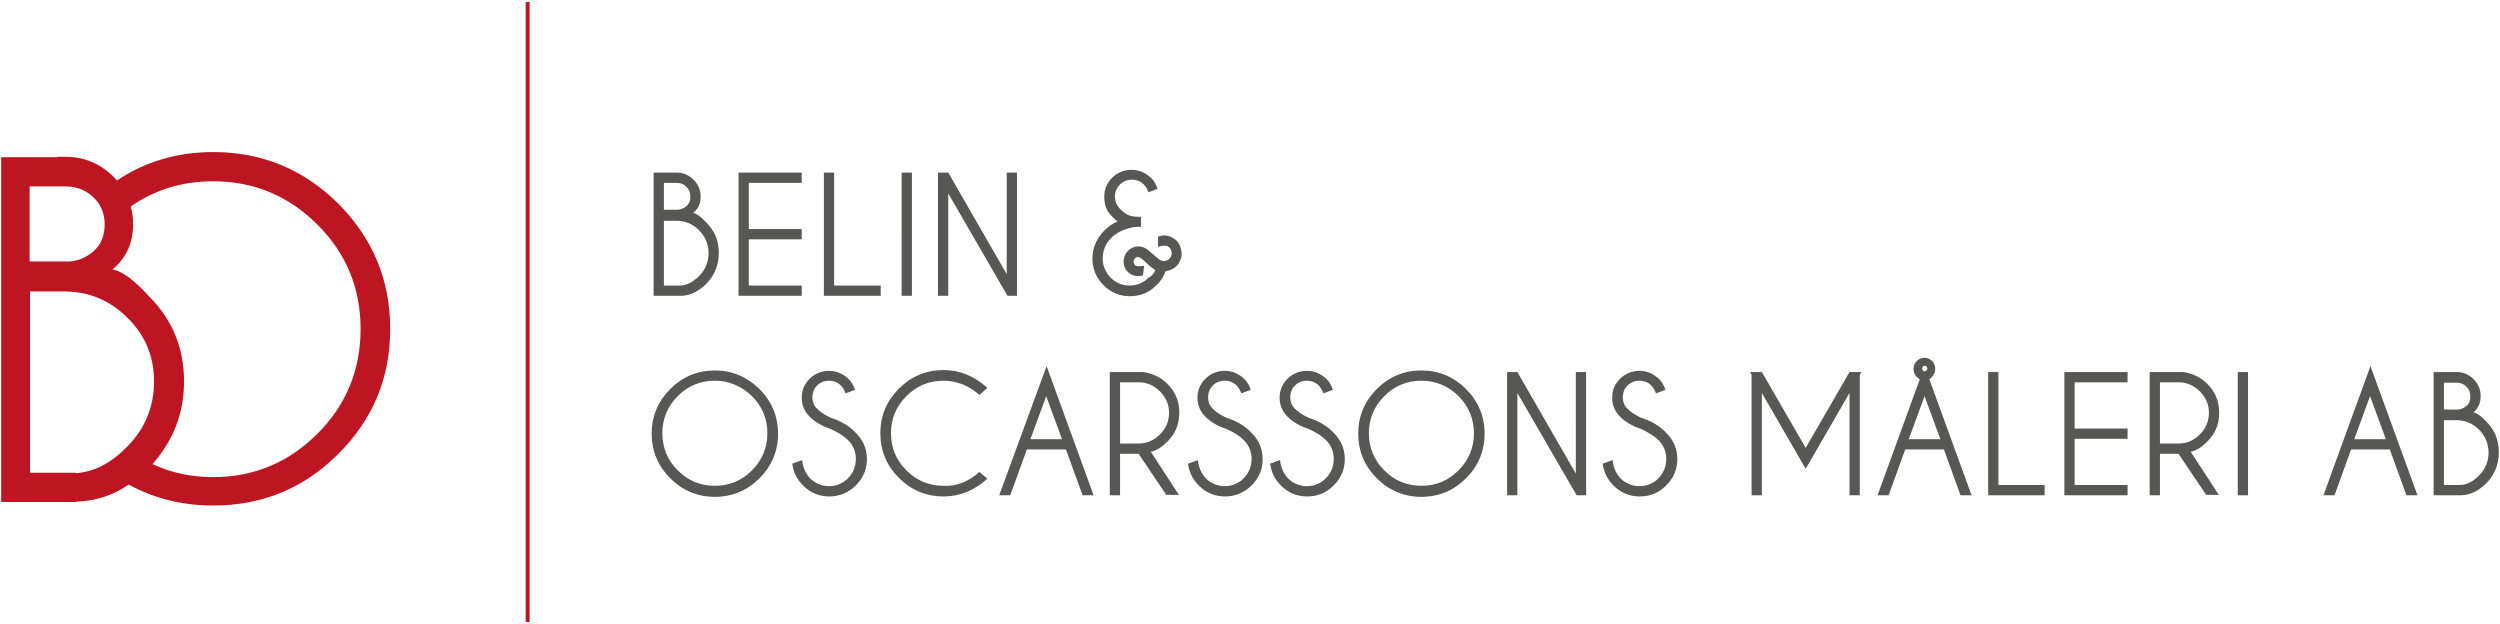
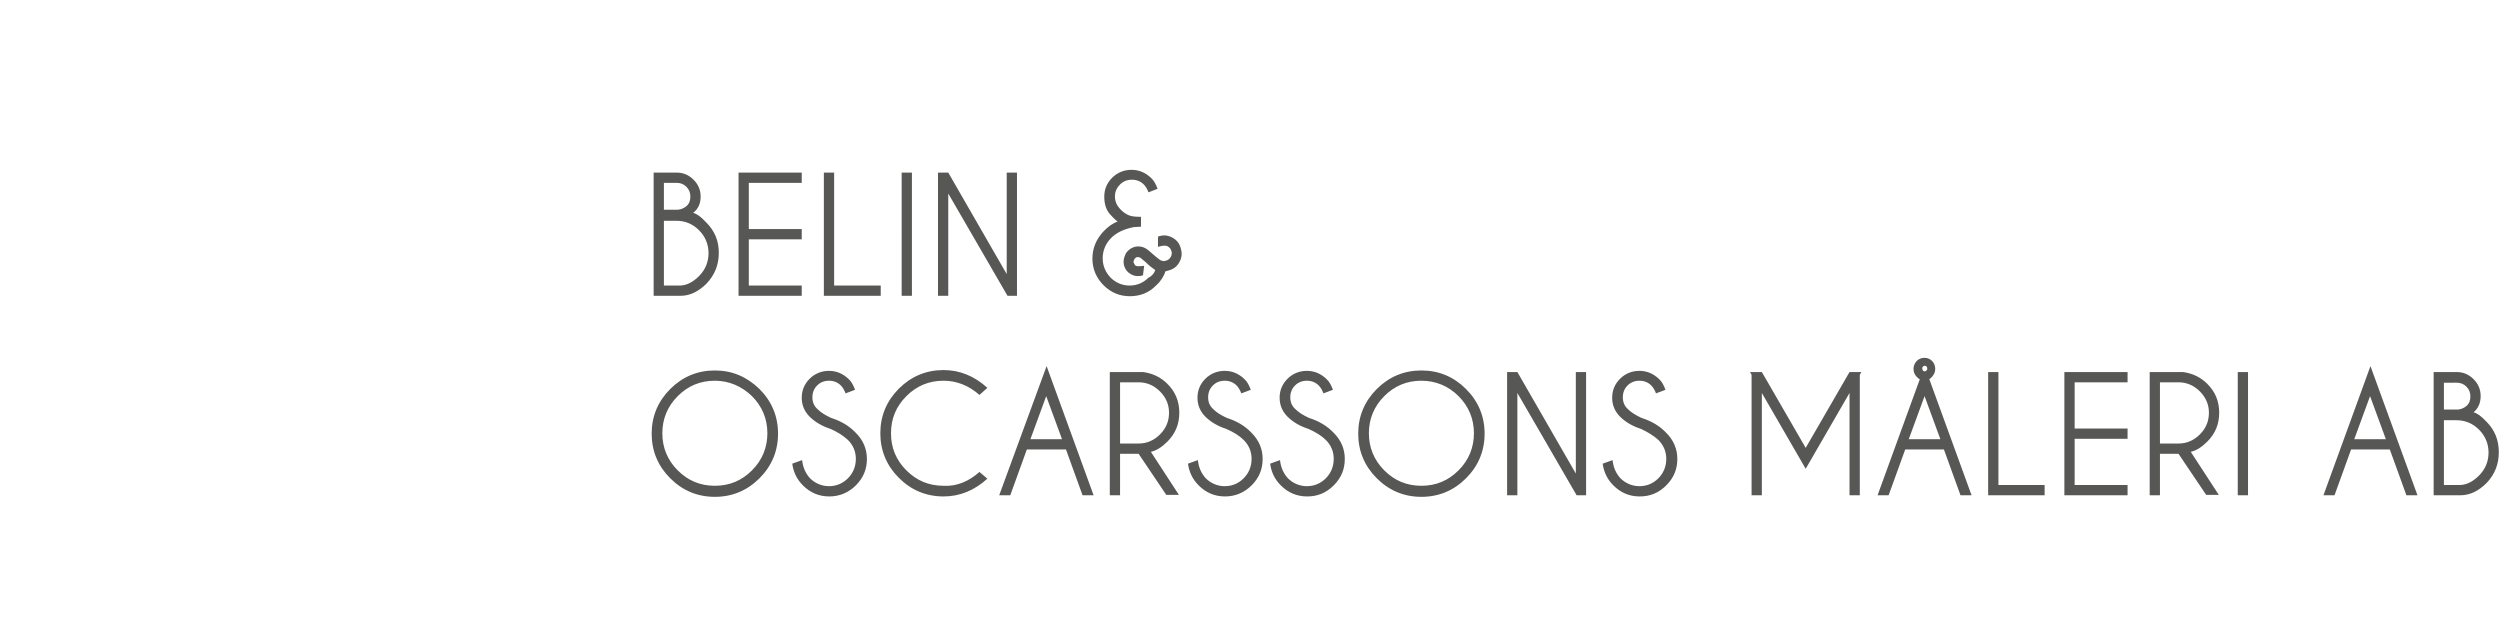
<svg xmlns="http://www.w3.org/2000/svg" version="1.1" id="Layer_1" x="0px" y="0px" viewBox="0 0 633 158" style="enable-background:new 0 0 633 158;" xml:space="preserve">
  <style type="text/css"> .st0{fill:#575756;} .st1{fill:#BD1622;} </style>
  <path class="st0" d="M170.6,43.7L170.6,43.7l0.7,0c1.7,0,3.1,0.6,4.3,1.8c1.2,1.2,1.8,2.6,1.8,4.3c0,1.7-0.6,3.1-1.9,4.1 c0.9,0.2,2,1,3.3,2.4C181,58.5,182,61,182,64c0,3-1,5.6-3.1,7.8c-2,2-4.2,3.1-6.6,3.1v0h-6.8V43.7H170.6z M168.1,46.3v6.8h3.6 c0.8-0.1,1.5-0.4,2.1-0.9c0.7-0.6,1-1.4,1-2.4s-0.3-1.8-1-2.5c-0.7-0.7-1.5-1-2.5-1H168.1z M168.1,55.9v16.4h4.2 c1.7-0.1,3.2-0.9,4.7-2.4c1.6-1.6,2.4-3.6,2.4-5.8c0-2.2-0.8-4.2-2.4-5.8c-1.6-1.6-3.5-2.4-5.8-2.4H168.1z M203,43.7v2.6h-13.4V58 H203v2.6h-13.4v11.7H203v2.6h-16V43.7H203z M208.6,74.9V43.7h2.6v28.6H223v2.6H208.6z M230.9,43.7v31.2h-2.6V43.7H230.9z M237.5,43.7h2.6l14.8,25.7V43.7h2.6v31.2h-2.4l-15-25.9v25.9h-2.6V43.7z M292.5,68.4l-0.1-0.1c-0.6-0.4-1.4-1-2.4-2 c-0.6-0.5-1-0.8-1.2-1c-0.2-0.1-0.4-0.2-0.6-0.2c-0.1,0-0.2,0-0.3,0c-0.3,0.1-0.6,0.3-0.7,0.6c-0.1,0.2-0.2,0.4-0.2,0.6 c0,0.1,0,0.2,0.1,0.3c0.1,0.3,0.3,0.6,0.5,0.7c0.2,0.1,0.4,0.1,0.8,0.1c0.2,0,0.6,0,1.3-0.1l-0.3,2.4c-0.5,0.2-1,0.2-1.4,0.2 c-0.6,0-1.2-0.2-1.7-0.5c-0.9-0.5-1.4-1.2-1.7-2.2c-0.1-0.4-0.1-0.7-0.1-1c0-0.6,0.2-1.2,0.5-1.9c0.5-0.9,1.3-1.5,2.3-1.8 c0.4-0.1,0.7-0.1,1-0.1c0.6,0,1.3,0.2,1.8,0.5c0.5,0.3,1.2,0.9,2.1,1.7c0.7,0.6,1.2,1,1.5,1.2c0.3,0.2,0.6,0.3,0.9,0.3 c0.2,0,0.4,0,0.6-0.1c0.5-0.1,0.9-0.4,1.2-0.9c0.2-0.3,0.3-0.7,0.3-1c0-0.2,0-0.3-0.1-0.5c-0.1-0.5-0.4-0.9-0.9-1.2 c-0.3-0.2-0.6-0.2-1-0.2c-0.3,0-0.8,0.1-1.5,0.3l0-2.6c0.6-0.2,1.1-0.3,1.5-0.3c0.8,0,1.5,0.2,2.2,0.6c1.1,0.6,1.8,1.5,2.1,2.8 c0.1,0.4,0.2,0.8,0.2,1.2c0,0.8-0.2,1.5-0.6,2.2c-0.6,1.1-1.5,1.8-2.8,2.1c-0.4,0.1-0.6,0.2-0.7,0.2c-0.4,1.2-1.1,2.4-2.3,3.5 c-1.8,1.9-4.1,2.8-6.7,2.8c-2.6,0-4.8-0.9-6.7-2.8c-1.8-1.8-2.8-4.1-2.8-6.7c0-2.6,0.9-4.8,2.7-6.8c1.2-1.3,2.5-2.2,3.7-2.6 c-0.2-0.1-0.9-0.7-1.9-1.8c-1-1.1-1.5-2.6-1.5-4.5c0-1.9,0.7-3.5,2-4.8c1.3-1.3,3-2,4.9-2c1.9,0,3.5,0.7,4.9,2 c0.8,0.7,1.3,1.7,1.7,2.8l-2.3,0.9c-0.3-0.8-0.7-1.5-1.2-2c-0.8-0.8-1.8-1.2-3-1.2c-1.2,0-2.2,0.4-3,1.2s-1.3,1.8-1.3,3 c0,1.2,0.4,2.2,1.2,3.1c0.8,0.9,1.6,1.4,2.3,1.7c0.7,0.3,1.7,0.4,3.1,0.4v2.5l-1.8,0.1c-2.6,0.5-4.6,1.5-5.9,2.9s-2,3.1-2,5 c0,1.9,0.7,3.5,2,4.9c1.3,1.3,3,2,4.8,2c1.9,0,3.5-0.7,4.8-2C291.7,69.9,292.3,69.1,292.5,68.4z M192.3,98.5 c3.1,3.1,4.7,6.9,4.7,11.3c0,4.4-1.6,8.2-4.7,11.3s-6.9,4.7-11.3,4.7c-4.4,0-8.2-1.6-11.3-4.7s-4.7-6.9-4.7-11.3 c0-4.4,1.6-8.2,4.7-11.3s6.9-4.7,11.3-4.7C185.4,93.8,189.1,95.4,192.3,98.5z M181,96.4c-3.7,0-6.8,1.3-9.4,3.9 c-2.6,2.6-3.9,5.8-3.9,9.4s1.3,6.8,3.9,9.4c2.6,2.6,5.7,3.9,9.4,3.9c3.7,0,6.8-1.3,9.4-3.9c2.6-2.6,3.9-5.8,3.9-9.4 s-1.3-6.8-3.9-9.4C187.8,97.8,184.6,96.4,181,96.4z M210.3,108.6c-2.2-0.7-4-1.8-5.3-3.1s-2-2.9-2-4.8c0-1.9,0.7-3.5,2-4.8 c1.3-1.3,3-2,4.9-2c1.9,0,3.5,0.7,4.9,2c0.8,0.7,1.3,1.7,1.7,2.8l-2.4,0.9c-0.3-0.8-0.7-1.5-1.2-2c-0.8-0.8-1.8-1.2-3-1.2 s-2.2,0.4-3,1.2c-0.8,0.8-1.2,1.8-1.2,3c0,1.2,0.4,2.2,1.3,3c0.8,0.8,1.9,1.5,3.4,2.2c2.5,0.8,4.6,2,6.3,3.8c1.8,1.8,2.8,4,2.8,6.6 c0,2.6-0.9,4.8-2.8,6.7c-1.8,1.8-4.1,2.8-6.7,2.8c-2.6,0-4.8-0.9-6.7-2.8c-1.5-1.5-2.4-3.3-2.7-5.5l2.5-0.9c0.2,1.9,0.9,3.4,2,4.6 c1.3,1.3,3,2,4.8,2c1.9,0,3.5-0.7,4.8-2s2-3,2-4.9c0-1.9-0.7-3.5-2-4.8C213.5,110.3,212.1,109.4,210.3,108.6z M248,119.5l2,1.7 c-3.3,3-7,4.5-11.1,4.5c-4.4,0-8.2-1.6-11.3-4.7s-4.7-6.9-4.7-11.3c0-4.4,1.6-8.2,4.7-11.3c3.1-3.1,6.9-4.7,11.3-4.7 c4.1,0,7.8,1.5,11.1,4.5l-2,1.8c-2.7-2.4-5.8-3.6-9.1-3.6c-3.7,0-6.8,1.3-9.4,3.9c-2.6,2.6-3.9,5.7-3.9,9.4c0,3.7,1.3,6.8,3.9,9.4 c2.6,2.6,5.7,3.9,9.4,3.9C242.2,123.2,245.3,121.9,248,119.5z M269.9,113.8H260l-4.2,11.6H253L265,92.7l11.9,32.7h-2.8L269.9,113.8z M268.9,111.2l-4-10.9l-4,10.9H268.9z M288.3,114.9h-4.7v10.5H281V94.2h8.4c2.4,0.3,4.5,1.3,6.2,3c2,2,3,4.4,3,7.3 c0,2.9-1,5.3-3,7.3c-1.4,1.4-2.8,2.3-4.2,2.6l7.1,10.9h-3.2L288.3,114.9z M283.6,96.9v15.4h4.7c2.1,0,3.9-0.8,5.4-2.3 s2.3-3.3,2.3-5.5c0-2.1-0.8-3.9-2.3-5.4s-3.3-2.3-5.4-2.3H283.6z M310.5,108.6c-2.2-0.7-4-1.8-5.3-3.1s-2-2.9-2-4.8 c0-1.9,0.7-3.5,2-4.8c1.3-1.3,3-2,4.9-2c1.9,0,3.5,0.7,4.9,2c0.8,0.7,1.3,1.7,1.7,2.8l-2.4,0.9c-0.3-0.8-0.7-1.5-1.2-2 c-0.8-0.8-1.8-1.2-3-1.2s-2.2,0.4-3,1.2c-0.8,0.8-1.2,1.8-1.2,3c0,1.2,0.4,2.2,1.3,3c0.8,0.8,1.9,1.5,3.4,2.2c2.5,0.8,4.6,2,6.3,3.8 c1.8,1.8,2.8,4,2.8,6.6c0,2.6-0.9,4.8-2.8,6.7c-1.8,1.8-4.1,2.8-6.7,2.8c-2.6,0-4.8-0.9-6.7-2.8c-1.5-1.5-2.4-3.3-2.7-5.5l2.5-0.9 c0.2,1.9,0.9,3.4,2,4.6c1.3,1.3,3,2,4.8,2c1.9,0,3.5-0.7,4.8-2s2-3,2-4.9c0-1.9-0.7-3.5-2-4.8C313.8,110.3,312.3,109.4,310.5,108.6z M331.3,108.6c-2.2-0.7-4-1.8-5.3-3.1s-2-2.9-2-4.8c0-1.9,0.7-3.5,2-4.8c1.3-1.3,3-2,4.9-2c1.9,0,3.5,0.7,4.9,2 c0.8,0.7,1.3,1.7,1.7,2.8l-2.4,0.9c-0.3-0.8-0.7-1.5-1.2-2c-0.8-0.8-1.8-1.2-3-1.2c-1.2,0-2.2,0.4-3,1.2c-0.8,0.8-1.2,1.8-1.2,3 c0,1.2,0.4,2.2,1.3,3c0.8,0.8,1.9,1.5,3.4,2.2c2.5,0.8,4.6,2,6.3,3.8c1.8,1.8,2.8,4,2.8,6.6c0,2.6-0.9,4.8-2.8,6.7s-4.1,2.8-6.7,2.8 c-2.6,0-4.8-0.9-6.7-2.8c-1.5-1.5-2.4-3.3-2.7-5.5l2.5-0.9c0.2,1.9,0.9,3.4,2,4.6c1.3,1.3,3,2,4.8,2c1.9,0,3.5-0.7,4.8-2 c1.3-1.3,2-3,2-4.9c0-1.9-0.7-3.5-2-4.8C334.6,110.3,333.1,109.4,331.3,108.6z M371.2,98.5c3.1,3.1,4.7,6.9,4.7,11.3 c0,4.4-1.6,8.2-4.7,11.3s-6.9,4.7-11.3,4.7c-4.4,0-8.2-1.6-11.3-4.7s-4.7-6.9-4.7-11.3c0-4.4,1.6-8.2,4.7-11.3s6.9-4.7,11.3-4.7 C364.3,93.8,368.1,95.4,371.2,98.5z M359.9,96.4c-3.7,0-6.8,1.3-9.4,3.9c-2.6,2.6-3.9,5.8-3.9,9.4s1.3,6.8,3.9,9.4 c2.6,2.6,5.7,3.9,9.4,3.9c3.7,0,6.8-1.3,9.4-3.9c2.6-2.6,3.9-5.8,3.9-9.4s-1.3-6.8-3.9-9.4C366.8,97.8,363.6,96.4,359.9,96.4z M381.6,94.2h2.6l14.8,25.7V94.2h2.6v31.2h-2.4l-15-25.9v25.9h-2.6V94.2z M415.5,108.6c-2.2-0.7-4-1.8-5.3-3.1s-2-2.9-2-4.8 c0-1.9,0.7-3.5,2-4.8c1.3-1.3,3-2,4.9-2c1.9,0,3.5,0.7,4.9,2c0.8,0.7,1.3,1.7,1.7,2.8l-2.4,0.9c-0.3-0.8-0.7-1.5-1.2-2 c-0.8-0.8-1.8-1.2-3-1.2c-1.2,0-2.2,0.4-3,1.2s-1.2,1.8-1.2,3c0,1.2,0.4,2.2,1.3,3c0.8,0.8,1.9,1.5,3.4,2.2c2.5,0.8,4.6,2,6.3,3.8 c1.8,1.8,2.8,4,2.8,6.6c0,2.6-0.9,4.8-2.8,6.7s-4.1,2.8-6.7,2.8c-2.6,0-4.8-0.9-6.7-2.8c-1.5-1.5-2.4-3.3-2.7-5.5l2.5-0.9 c0.2,1.9,0.9,3.4,2,4.6c1.3,1.3,3,2,4.8,2c1.9,0,3.5-0.7,4.8-2c1.3-1.3,2-3,2-4.9c0-1.9-0.7-3.5-2-4.8 C418.7,110.3,417.2,109.4,415.5,108.6z M446.1,94.2l11.1,19.2l11.1-19.2h3l-0.4,0.7v30.5h-2.6V99.5l-11.1,19.2l-11.1-19.2v25.9h-2.6 V94.9l-0.4-0.7H446.1z M488.5,96l10.7,29.4h-2.8l-4.2-11.6h-9.8l-4.2,11.6h-2.8L486.1,96c-0.2,0-0.4-0.2-0.8-0.6 c-0.5-0.5-0.8-1.2-0.8-2c0-0.8,0.3-1.4,0.8-2c0.5-0.5,1.2-0.8,2-0.8c0.8,0,1.4,0.3,1.9,0.8c0.5,0.5,0.8,1.2,0.8,2 c0,0.8-0.3,1.4-0.8,2C488.9,95.7,488.7,95.9,488.5,96z M491.3,111.2l-4-10.9l-4,10.9H491.3z M487.2,94h0.3c0.1,0,0.2-0.1,0.3-0.2 c0.1-0.1,0.2-0.3,0.2-0.5c0-0.2-0.1-0.3-0.2-0.5c-0.1-0.1-0.3-0.2-0.4-0.2c-0.2,0-0.3,0.1-0.5,0.2c-0.1,0.1-0.2,0.3-0.2,0.5 c0,0.2,0.1,0.3,0.2,0.5C487,94,487.1,94,487.2,94z M503.4,125.4V94.2h2.6v28.6h11.7v2.6H503.4z M538.7,94.2v2.6h-13.4v11.7h13.4v2.6 h-13.4v11.7h13.4v2.6h-16V94.2H538.7z M551.6,114.9h-4.7v10.5h-2.6V94.2h8.4c2.4,0.3,4.5,1.3,6.2,3c2,2,3,4.4,3,7.3 c0,2.9-1,5.3-3,7.3c-1.4,1.4-2.8,2.3-4.2,2.6l7.1,10.9h-3.2L551.6,114.9z M546.9,96.9v15.4h4.7c2.1,0,3.9-0.8,5.4-2.3 c1.5-1.5,2.3-3.3,2.3-5.5c0-2.1-0.8-3.9-2.3-5.4c-1.5-1.5-3.3-2.3-5.4-2.3H546.9z M569.2,94.2v31.2h-2.6V94.2H569.2z M605.1,113.8 h-9.8l-4.2,11.6h-2.8l11.9-32.7l11.9,32.7h-2.8L605.1,113.8z M604.1,111.2l-4-10.9l-4,10.9H604.1z M621.3,94.2L621.3,94.2l0.7,0 c1.7,0,3.1,0.6,4.3,1.8s1.8,2.6,1.8,4.3c0,1.7-0.6,3.1-1.8,4.1c0.9,0.2,2,1,3.3,2.4c2.1,2.1,3.1,4.7,3.1,7.7c0,3-1,5.6-3.1,7.8 c-2,2-4.2,3.1-6.6,3.1v0h-6.8V94.2H621.3z M618.8,96.9v6.8h3.6c0.8-0.1,1.5-0.4,2.1-0.9c0.7-0.6,1-1.4,1-2.4s-0.3-1.8-1-2.5 c-0.7-0.7-1.5-1-2.5-1H618.8z M618.8,106.4v16.4h4.2c1.7-0.1,3.2-0.9,4.7-2.4c1.6-1.6,2.4-3.6,2.4-5.8c0-2.2-0.8-4.2-2.4-5.8 s-3.5-2.4-5.8-2.4H618.8z" />
-   <path class="st1" d="M134.1,157.5h-1V0.5h1V157.5z M98.8,83.3c0,12.4-4.4,22.9-13.1,31.6C76.9,123.7,66.3,128,54,128 c-7.9,0-15-1.8-21.4-5.3c-4.1,2.8-8.6,4.2-13.3,4.3v0.1H0.3V39.8h14.2v-0.1h2.1c4.7,0,8.7,1.7,12.1,5c0.3,0.3,0.6,0.7,0.9,1 c7.2-4.8,15.3-7.2,24.4-7.2c12.4,0,22.9,4.4,31.7,13.1C94.4,60.4,98.8,70.9,98.8,83.3z M7.6,66.2h10.1c2.3-0.2,4.3-1.1,6-2.6 c1.9-1.7,2.8-4,2.8-6.8c0-2.8-1-5.1-2.9-6.9c-1.9-1.8-4.3-2.7-7.1-2.7h-9V66.2z M19.2,119.8c4.7-0.3,9-2.6,13.1-6.8 c4.5-4.6,6.7-10.1,6.7-16.4c0-6.3-2.2-11.7-6.7-16.1c-4.5-4.5-9.8-6.7-16.1-6.7H7.6v45.9H19.2z M91.3,83.3 c0-10.3-3.6-19.1-10.9-26.4C73.1,49.6,64.3,45.9,54,45.9c-7.8,0-14.8,2.1-20.9,6.4c0.4,1.4,0.6,2.9,0.6,4.4c0,4.8-1.7,8.6-5.2,11.5 c2.5,0.5,5.6,2.8,9.3,6.9c5.9,5.9,8.8,13.1,8.8,21.5c0,8-2.7,14.9-8,20.9c4.7,2.2,9.8,3.3,15.4,3.3c10.3,0,19.1-3.7,26.4-11 C87.7,102.5,91.3,93.6,91.3,83.3z" />
</svg>